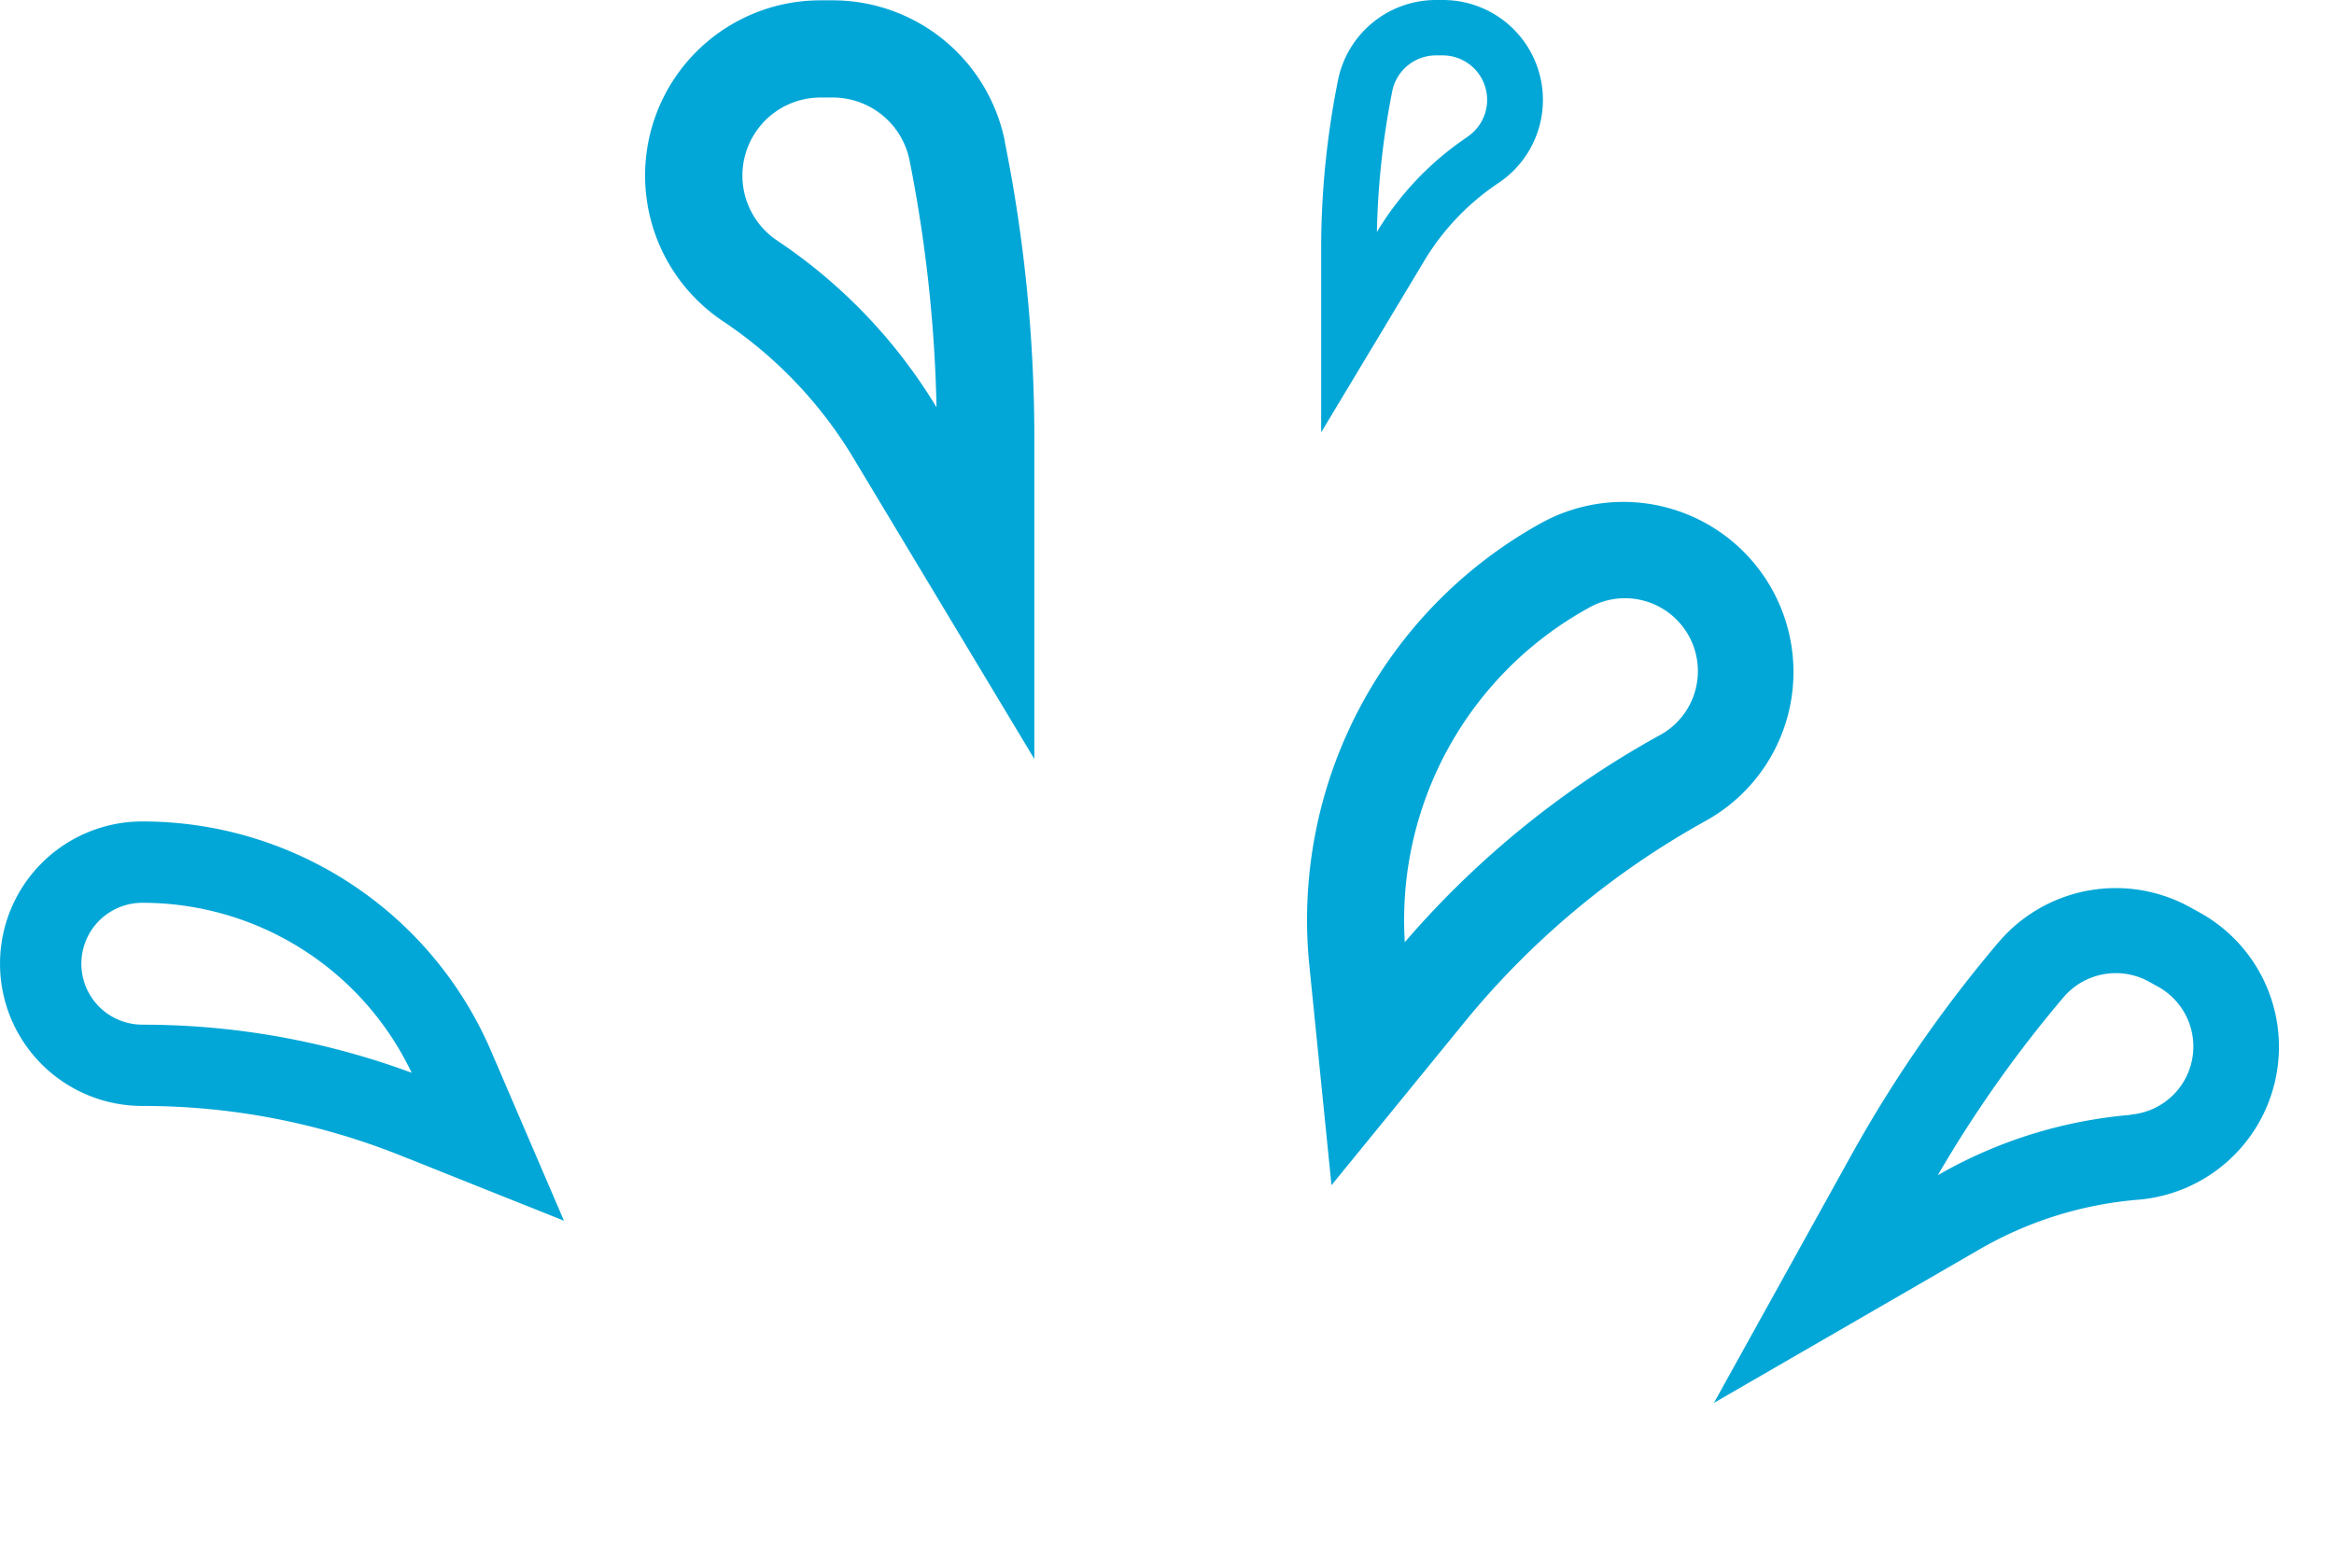
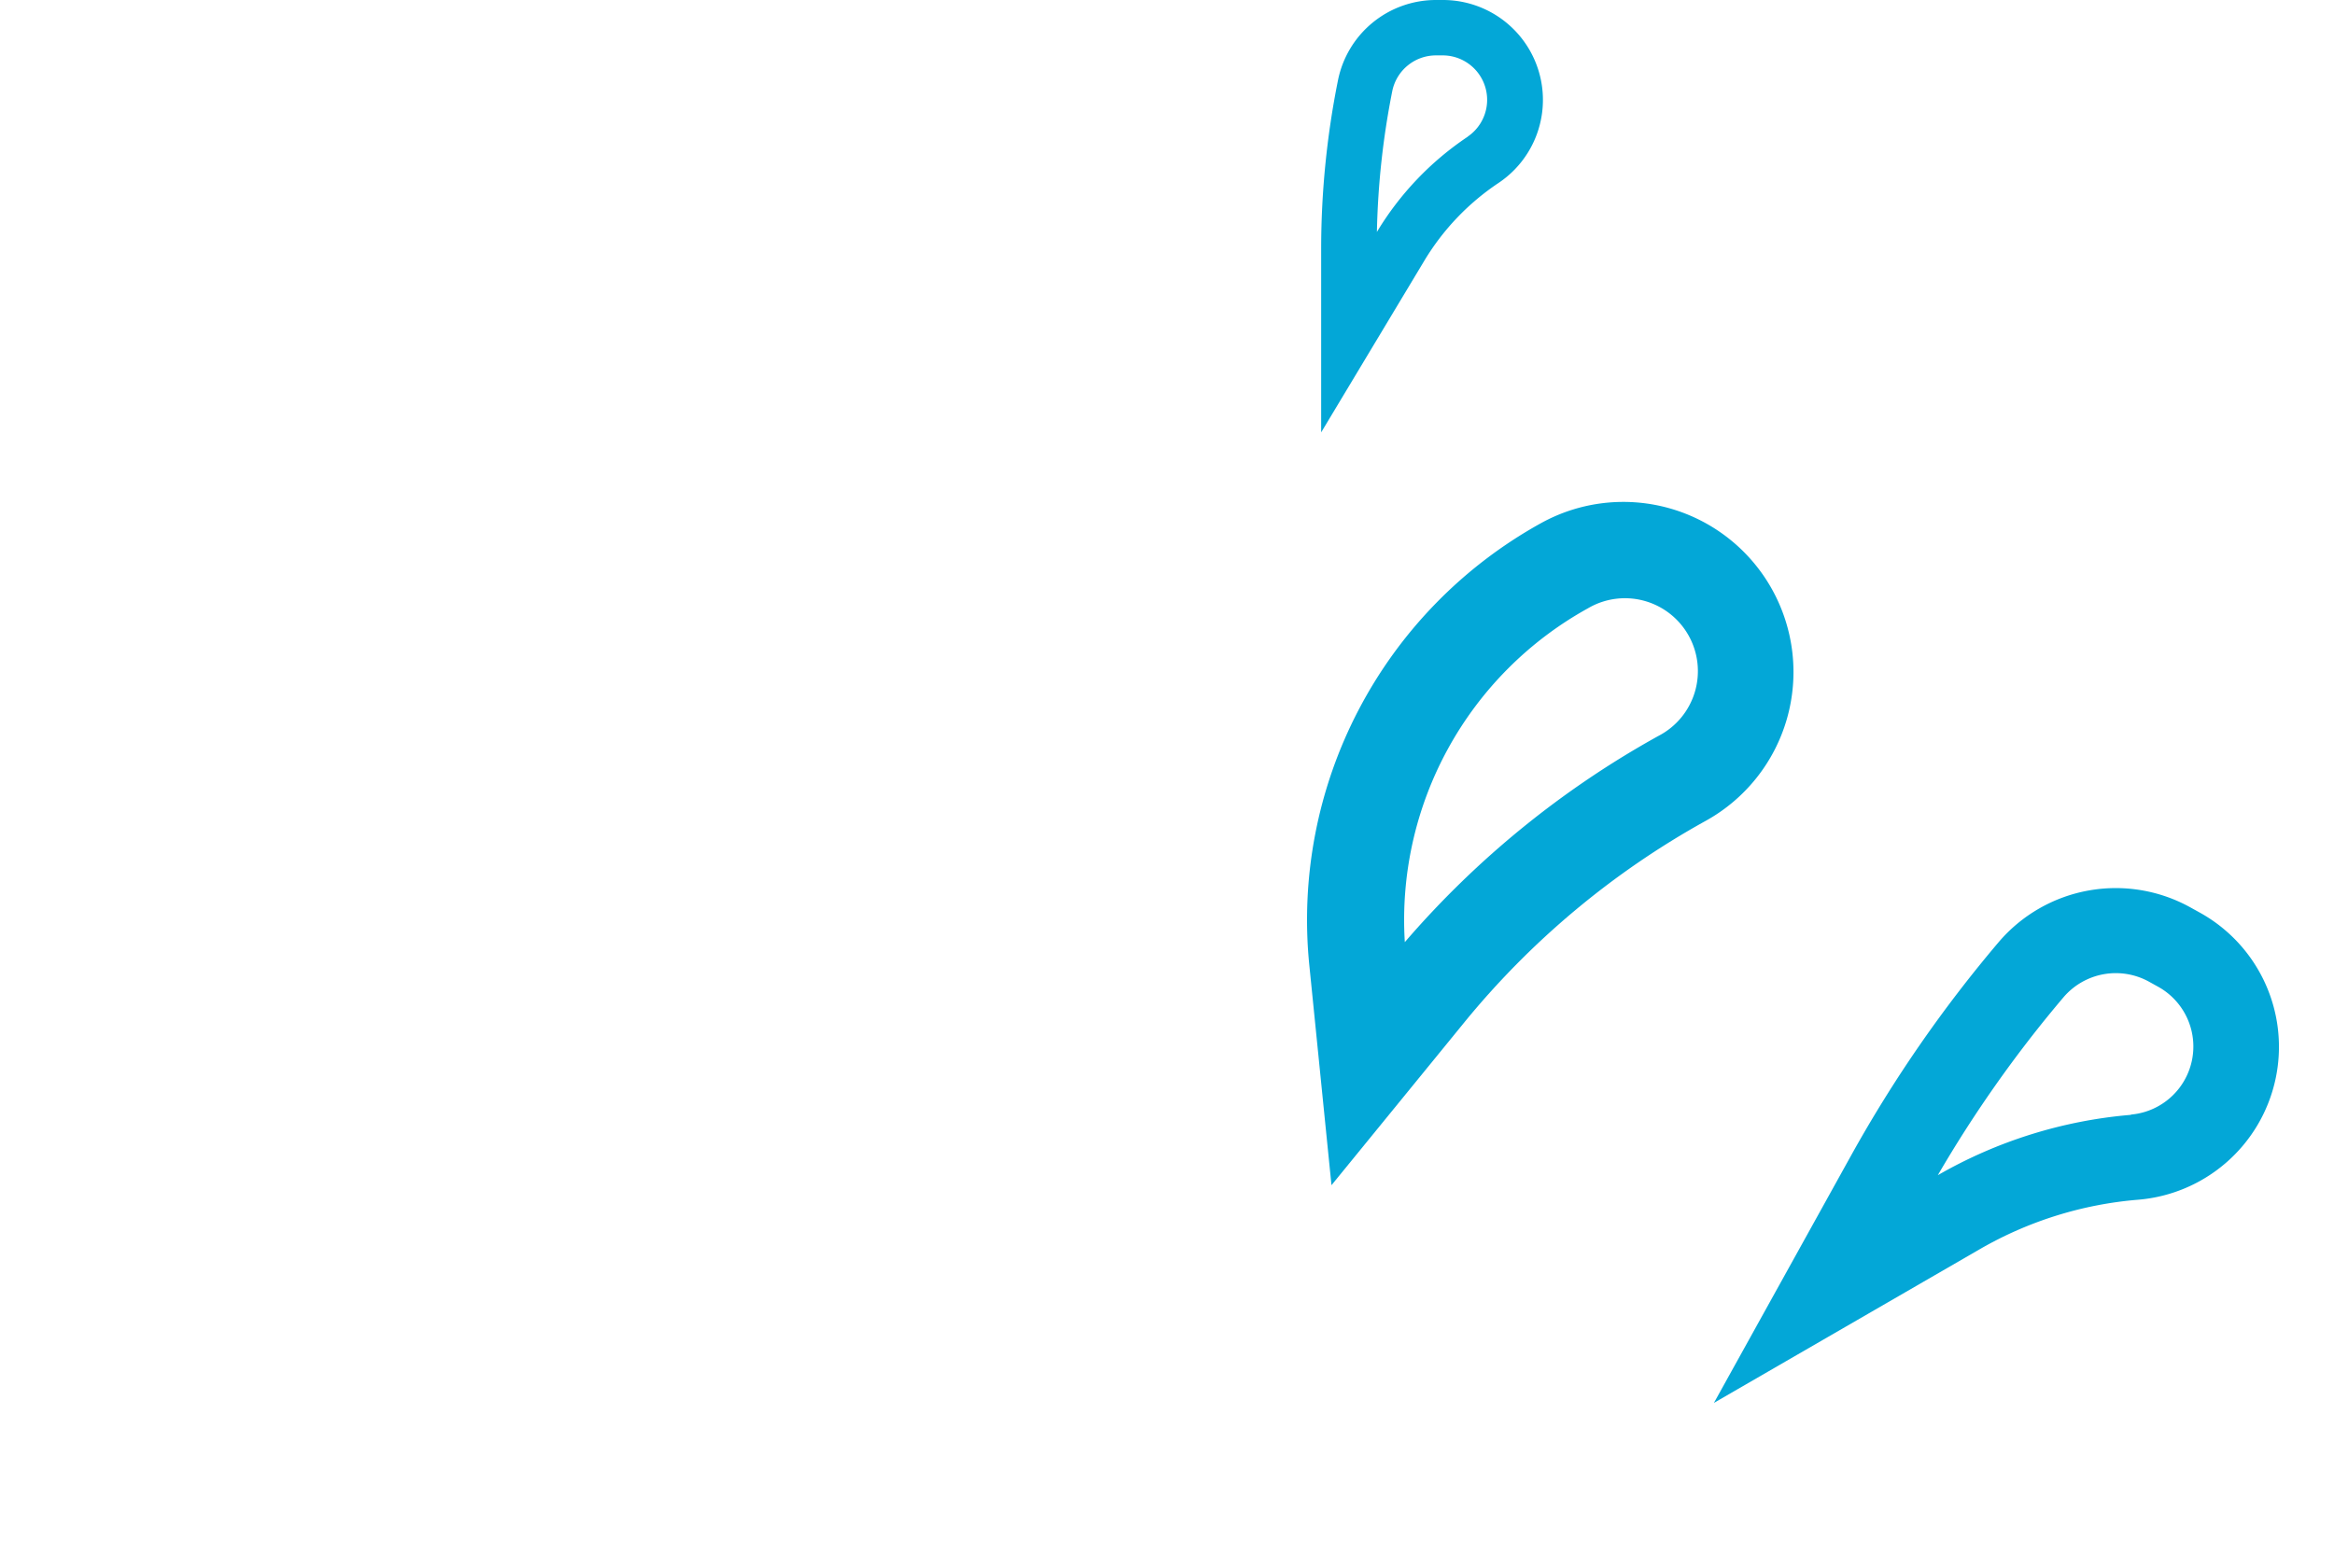
<svg xmlns="http://www.w3.org/2000/svg" id="Groupe_22" data-name="Groupe 22" width="49.794" height="33.467" viewBox="0 0 49.794 33.467">
  <g id="Groupe_62" data-name="Groupe 62" transform="translate(23.466 16.38) rotate(-28.999)">
    <g id="Groupe_61" data-name="Groupe 61" transform="translate(0 0)">
      <path id="Tracé_51" data-name="Tracé 51" d="M10.755,0a9.675,9.675,0,0,0-8.9,5.872L0,10.19,4.14,8.534A17.738,17.738,0,0,1,10.755,7.26a3.63,3.63,0,1,0,0-7.26Zm0,5.186A19.769,19.769,0,0,0,3.883,6.412a7.6,7.6,0,0,1,6.872-4.337,1.556,1.556,0,1,1,0,3.111Z" fill="#03a7d7" />
    </g>
  </g>
  <g id="Groupe_64" data-name="Groupe 64" transform="translate(43.438 17.539) rotate(28.999)">
    <g id="Groupe_63" data-name="Groupe 63" transform="translate(0 0)">
      <path id="Tracé_52" data-name="Tracé 52" d="M4,0h-.24A3.283,3.283,0,0,0,.546,2.632,28.138,28.138,0,0,0,0,8.14v6.036l3.378-5.63A8.066,8.066,0,0,1,5.809,6,3.274,3.274,0,0,0,4,0Zm.8,4.488A9.9,9.9,0,0,0,1.822,7.611a26.349,26.349,0,0,1,.505-4.623,1.466,1.466,0,0,1,1.43-1.173h.235A1.458,1.458,0,0,1,4.8,4.481Z" fill="#03a7d7" />
    </g>
  </g>
  <g id="Groupe_66" data-name="Groupe 66" transform="translate(0 17.53)">
    <g id="Groupe_65" data-name="Groupe 65" transform="translate(0 0)">
-       <path id="Tracé_53" data-name="Tracé 53" d="M10.482,216.912A8.092,8.092,0,0,0,3.036,212a3.035,3.035,0,1,0,0,6.071,14.812,14.812,0,0,1,5.531,1.066l3.465,1.384Zm-7.446-.576a1.3,1.3,0,0,1,0-2.6,6.359,6.359,0,0,1,5.746,3.627,16.53,16.53,0,0,0-5.746-1.026Z" transform="translate(0 -212)" fill="#03a7d7" />
-     </g>
+       </g>
  </g>
  <g id="Groupe_68" data-name="Groupe 68" transform="translate(13.764 0.007)">
    <g id="Groupe_67" data-name="Groupe 67" transform="translate(0)">
-       <path id="Tracé_54" data-name="Tracé 54" d="M31.674,103.006A3.748,3.748,0,0,0,28.008,100h-.267a3.739,3.739,0,0,0-2.075,6.851,9.215,9.215,0,0,1,2.774,2.91l3.864,6.429V109.3a32.114,32.114,0,0,0-.632-6.29Zm-4.858,2.119a1.666,1.666,0,0,1,.923-3.051h.267a1.671,1.671,0,0,1,1.634,1.333,30.18,30.18,0,0,1,.577,5.278,11.3,11.3,0,0,0-3.4-3.558Z" transform="translate(-24.001 -100)" fill="#03a7d7" />
-     </g>
+       </g>
  </g>
  <g id="Groupe_91" data-name="Groupe 91" transform="translate(28.186)">
    <g id="Groupe_63-2" data-name="Groupe 63">
      <path id="Tracé_52-2" data-name="Tracé 52" d="M394.6,100h-.152a2.132,2.132,0,0,0-2.089,1.712A18.3,18.3,0,0,0,392,105.3v3.927l2.2-3.662a5.246,5.246,0,0,1,1.58-1.658A2.132,2.132,0,0,0,394.6,100Zm.526,2.918a6.44,6.44,0,0,0-1.937,2.032,17.141,17.141,0,0,1,.328-3.006.952.952,0,0,1,.933-.762h.152a.949.949,0,0,1,.526,1.732Z" transform="translate(-392 -100)" fill="#03a7d7" />
    </g>
  </g>
</svg>